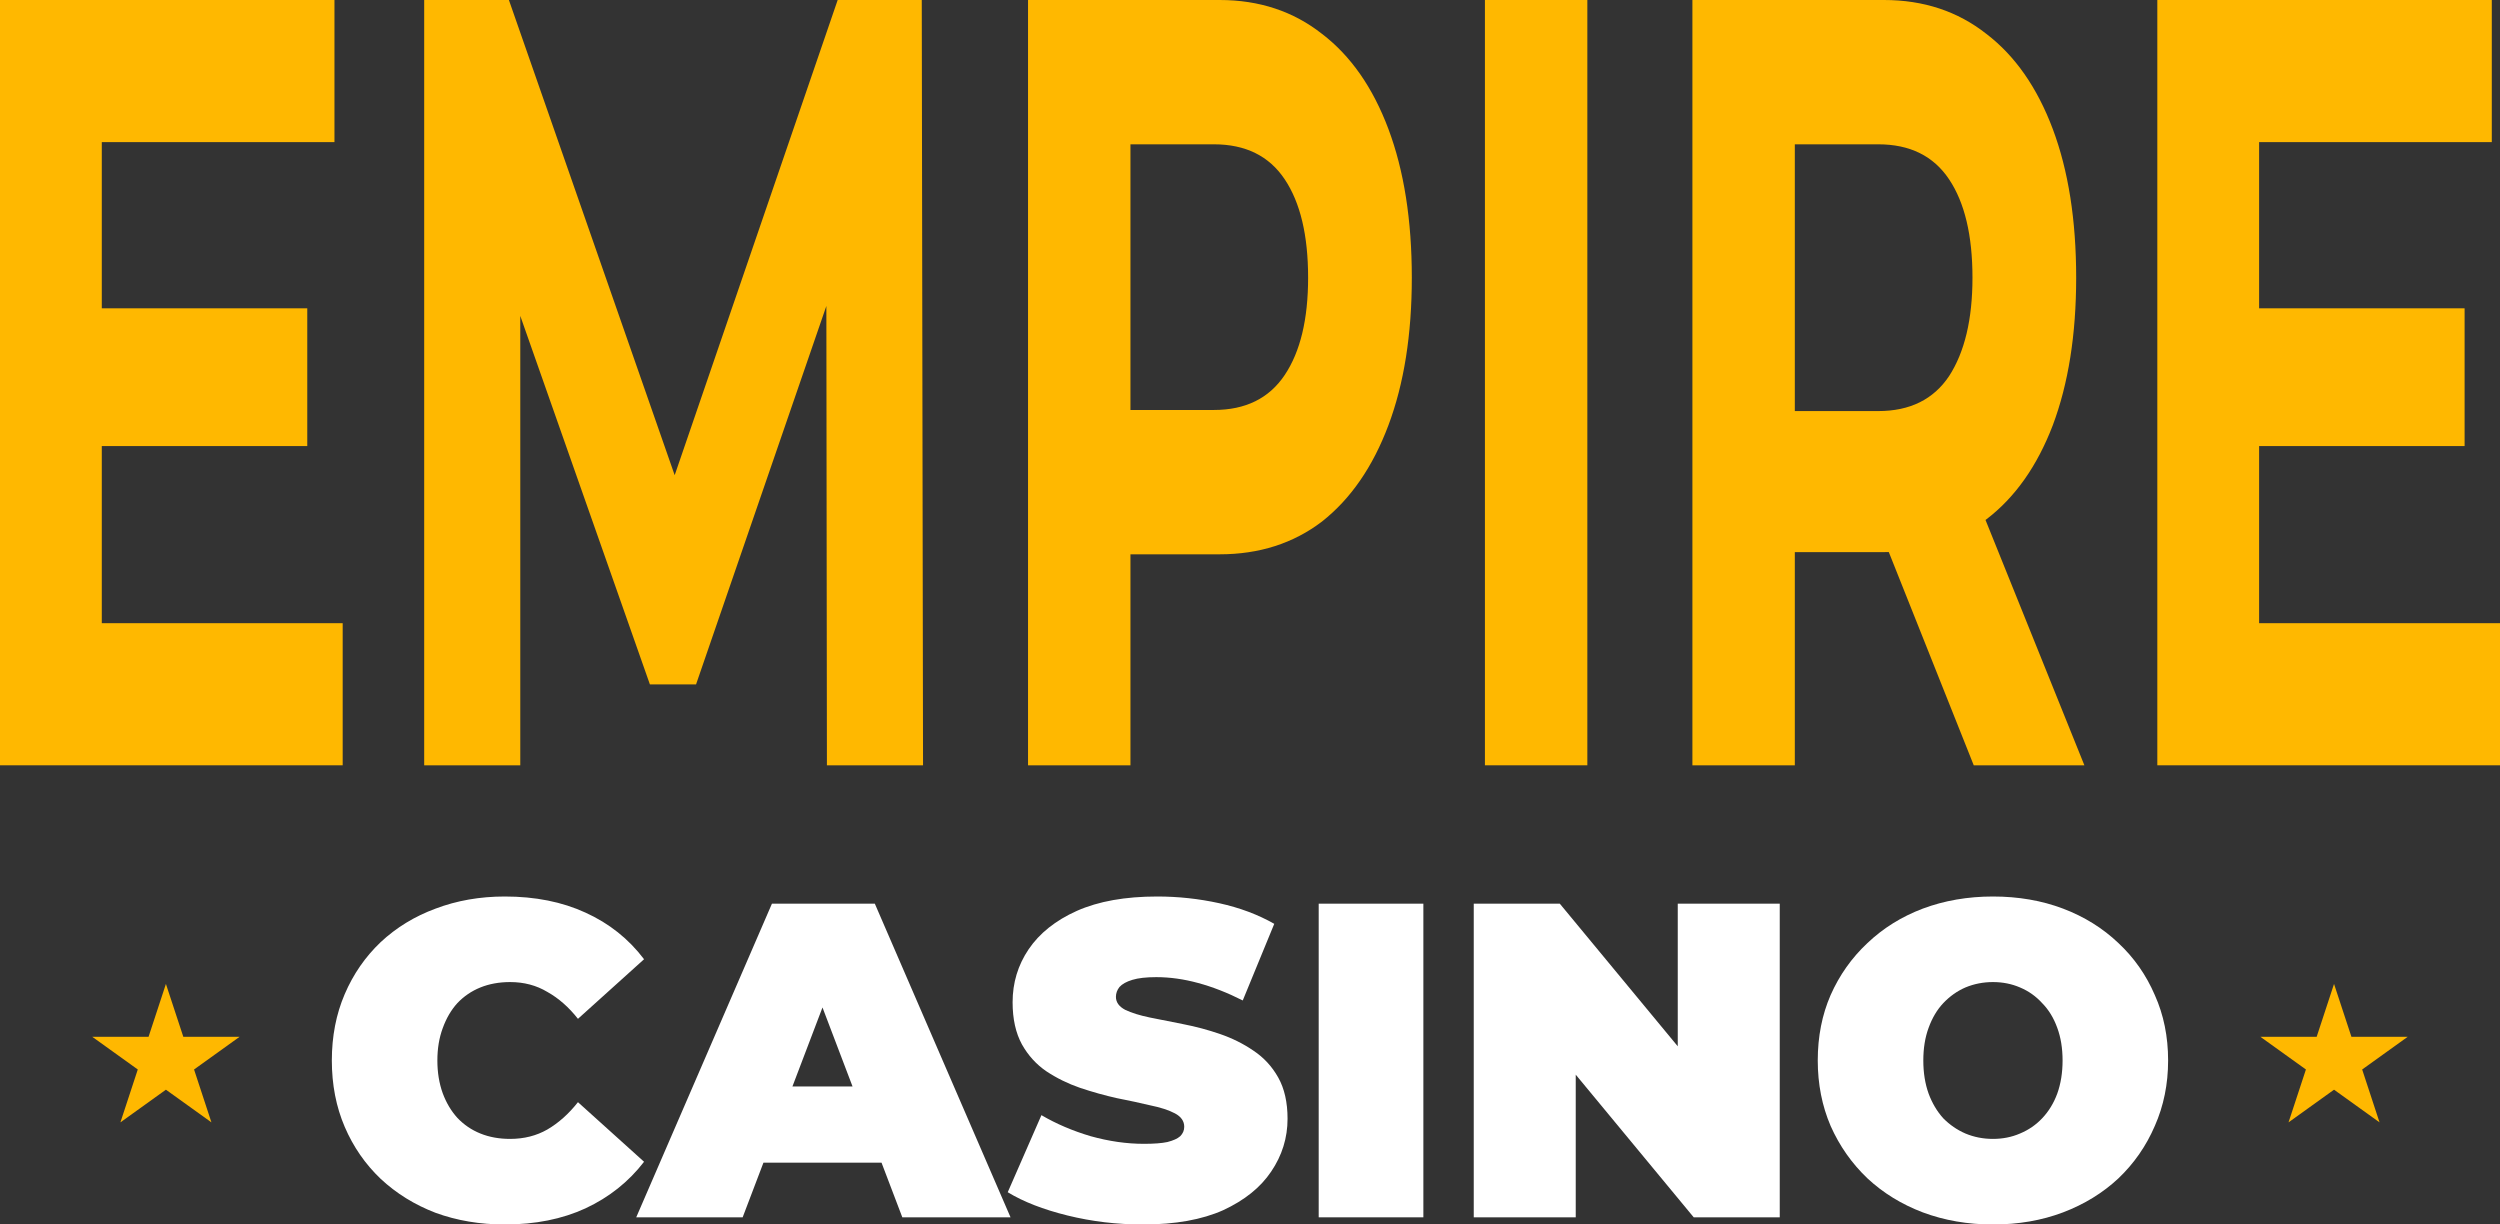
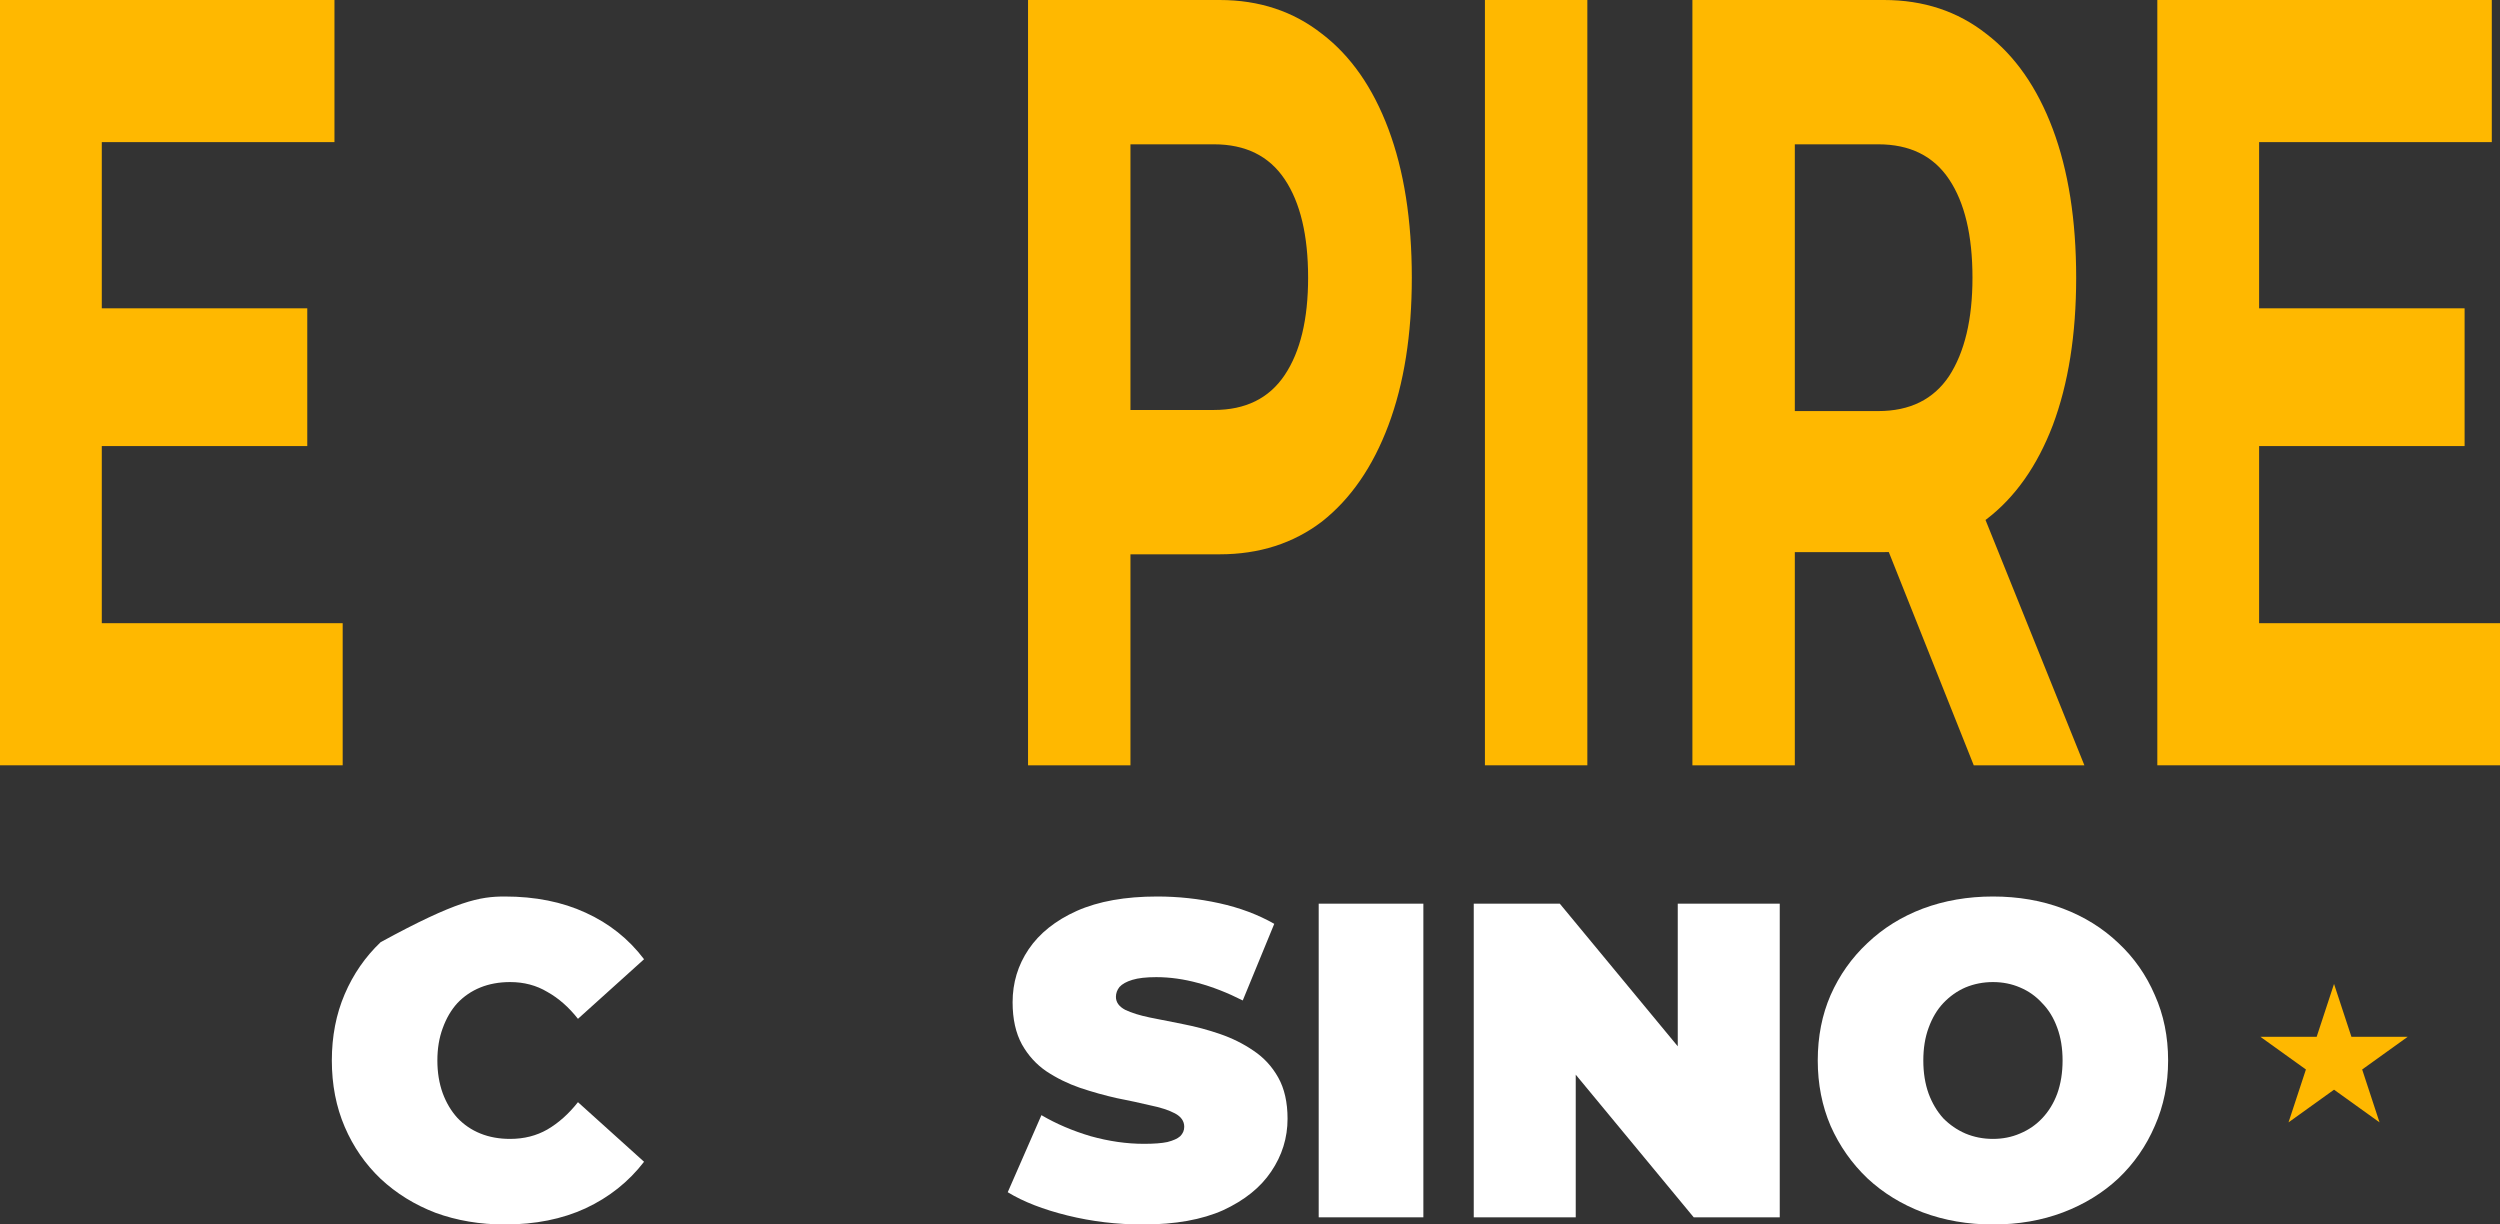
<svg xmlns="http://www.w3.org/2000/svg" width="98" height="48" viewBox="0 0 98 48" fill="none">
  <rect x="0" y="0" width="98" height="48" fill="#333333" stroke="none" />
  <path d="M3.693 12.086H12.045V17.486H3.693V12.086ZM3.99 24.429H13.433V30H0V0H13.111V5.571H3.99V24.429Z" fill="#FFB800" />
-   <path d="M16.628 30V0H19.949L27.335 21.171H25.575L32.837 0H36.133L36.183 30H32.415L32.391 9.986H33.085L27.285 26.829H25.476L19.552 9.986H20.395V30H16.628Z" fill="#FFB800" />
  <path d="M40.299 30V0H47.808C49.362 0 50.7 0.443 51.824 1.329C52.947 2.186 53.815 3.429 54.426 5.057C55.037 6.686 55.343 8.629 55.343 10.886C55.343 13.114 55.037 15.043 54.426 16.671C53.815 18.3 52.947 19.557 51.824 20.443C50.7 21.3 49.362 21.729 47.808 21.729H42.529L44.314 18.6V30H40.299ZM44.314 19.371L42.529 16.071H47.585C48.825 16.071 49.75 15.614 50.361 14.7C50.973 13.786 51.278 12.514 51.278 10.886C51.278 9.229 50.973 7.943 50.361 7.029C49.75 6.114 48.825 5.657 47.585 5.657H42.529L44.314 2.357V19.371Z" fill="#FFB800" />
  <path d="M58.209 30V0H62.224V30H58.209Z" fill="#FFB800" />
  <path d="M66.342 30V0H73.851C75.404 0 76.743 0.443 77.866 1.329C78.99 2.186 79.857 3.429 80.469 5.057C81.08 6.686 81.386 8.629 81.386 10.886C81.386 13.114 81.08 15.043 80.469 16.671C79.857 18.271 78.99 19.5 77.866 20.357C76.743 21.214 75.404 21.643 73.851 21.643H68.572L70.357 18.6V30H66.342ZM77.371 30L73.034 19.114H77.321L81.708 30H77.371ZM70.357 19.371L68.572 16.114H73.628C74.868 16.114 75.793 15.657 76.404 14.743C77.016 13.8 77.321 12.514 77.321 10.886C77.321 9.229 77.016 7.943 76.404 7.029C75.793 6.114 74.868 5.657 73.628 5.657H68.572L70.357 2.357V19.371Z" fill="#FFB800" />
  <path d="M88.26 12.086H96.612V17.486H88.26V12.086ZM88.557 24.429H98V30H84.567V0H97.678V5.571H88.557V24.429Z" fill="#FFB800" />
-   <path d="M19.788 48C18.814 48 17.91 47.847 17.076 47.543C16.253 47.227 15.534 46.782 14.92 46.208C14.318 45.634 13.848 44.955 13.512 44.171C13.176 43.386 13.008 42.52 13.008 41.571C13.008 40.623 13.176 39.756 13.512 38.972C13.848 38.187 14.318 37.508 14.92 36.934C15.534 36.36 16.253 35.921 17.076 35.617C17.91 35.301 18.814 35.143 19.788 35.143C20.982 35.143 22.036 35.353 22.952 35.775C23.879 36.196 24.644 36.805 25.247 37.602L22.656 39.938C22.297 39.481 21.897 39.13 21.457 38.884C21.028 38.626 20.541 38.497 19.996 38.497C19.568 38.497 19.179 38.568 18.832 38.708C18.484 38.849 18.183 39.054 17.928 39.323C17.684 39.592 17.493 39.92 17.354 40.306C17.215 40.681 17.145 41.103 17.145 41.571C17.145 42.039 17.215 42.467 17.354 42.853C17.493 43.228 17.684 43.55 17.928 43.819C18.183 44.089 18.484 44.294 18.832 44.434C19.179 44.575 19.568 44.645 19.996 44.645C20.541 44.645 21.028 44.522 21.457 44.276C21.897 44.019 22.297 43.661 22.656 43.205L25.247 45.541C24.644 46.325 23.879 46.934 22.952 47.367C22.036 47.789 20.982 48 19.788 48Z" fill="white" />
-   <path d="M24.94 47.719L30.26 35.424H34.293L39.613 47.719H35.371L31.442 37.391H33.041L29.112 47.719H24.94ZM28.104 45.576L29.147 42.59H34.745L35.788 45.576H28.104Z" fill="white" />
+   <path d="M19.788 48C18.814 48 17.91 47.847 17.076 47.543C16.253 47.227 15.534 46.782 14.92 46.208C14.318 45.634 13.848 44.955 13.512 44.171C13.176 43.386 13.008 42.52 13.008 41.571C13.008 40.623 13.176 39.756 13.512 38.972C13.848 38.187 14.318 37.508 14.92 36.934C17.91 35.301 18.814 35.143 19.788 35.143C20.982 35.143 22.036 35.353 22.952 35.775C23.879 36.196 24.644 36.805 25.247 37.602L22.656 39.938C22.297 39.481 21.897 39.13 21.457 38.884C21.028 38.626 20.541 38.497 19.996 38.497C19.568 38.497 19.179 38.568 18.832 38.708C18.484 38.849 18.183 39.054 17.928 39.323C17.684 39.592 17.493 39.92 17.354 40.306C17.215 40.681 17.145 41.103 17.145 41.571C17.145 42.039 17.215 42.467 17.354 42.853C17.493 43.228 17.684 43.55 17.928 43.819C18.183 44.089 18.484 44.294 18.832 44.434C19.179 44.575 19.568 44.645 19.996 44.645C20.541 44.645 21.028 44.522 21.457 44.276C21.897 44.019 22.297 43.661 22.656 43.205L25.247 45.541C24.644 46.325 23.879 46.934 22.952 47.367C22.036 47.789 20.982 48 19.788 48Z" fill="white" />
  <path d="M44.805 48C43.785 48 42.8 47.883 41.849 47.648C40.899 47.414 40.117 47.11 39.503 46.735L40.824 43.714C41.403 44.054 42.047 44.329 42.754 44.539C43.472 44.739 44.167 44.838 44.84 44.838C45.234 44.838 45.541 44.815 45.761 44.768C45.993 44.709 46.161 44.633 46.265 44.539C46.37 44.434 46.422 44.311 46.422 44.171C46.422 43.948 46.3 43.773 46.057 43.644C45.813 43.515 45.489 43.41 45.083 43.328C44.689 43.234 44.254 43.14 43.779 43.047C43.304 42.941 42.823 42.806 42.336 42.643C41.861 42.479 41.421 42.262 41.015 41.993C40.621 41.723 40.302 41.372 40.059 40.939C39.816 40.494 39.694 39.944 39.694 39.288C39.694 38.527 39.902 37.836 40.32 37.215C40.748 36.583 41.38 36.079 42.215 35.705C43.061 35.33 44.109 35.143 45.361 35.143C46.184 35.143 46.995 35.23 47.795 35.406C48.595 35.582 49.313 35.851 49.951 36.214L48.716 39.218C48.114 38.913 47.529 38.685 46.961 38.532C46.404 38.38 45.859 38.304 45.326 38.304C44.932 38.304 44.619 38.339 44.388 38.41C44.156 38.48 43.988 38.574 43.883 38.691C43.791 38.808 43.744 38.937 43.744 39.077C43.744 39.288 43.866 39.458 44.109 39.586C44.353 39.703 44.672 39.803 45.066 39.885C45.471 39.967 45.912 40.055 46.387 40.148C46.874 40.242 47.355 40.371 47.83 40.535C48.305 40.699 48.74 40.915 49.134 41.185C49.539 41.454 49.864 41.805 50.107 42.239C50.35 42.672 50.472 43.211 50.472 43.855C50.472 44.604 50.258 45.295 49.829 45.927C49.412 46.548 48.786 47.051 47.952 47.438C47.117 47.812 46.068 48 44.805 48Z" fill="white" />
  <path d="M51.693 47.719V35.424H55.796V47.719H51.693Z" fill="white" />
  <path d="M57.771 47.719V35.424H61.144L67.332 42.906H65.768V35.424H69.766V47.719H66.394L60.205 40.236H61.769V47.719H57.771Z" fill="white" />
  <path d="M78.123 48C77.138 48 76.222 47.842 75.376 47.526C74.542 47.209 73.818 46.764 73.203 46.191C72.589 45.605 72.108 44.92 71.76 44.136C71.424 43.351 71.256 42.496 71.256 41.571C71.256 40.634 71.424 39.78 71.76 39.007C72.108 38.222 72.589 37.543 73.203 36.969C73.818 36.384 74.542 35.933 75.376 35.617C76.222 35.301 77.138 35.143 78.123 35.143C79.12 35.143 80.035 35.301 80.87 35.617C81.704 35.933 82.429 36.384 83.043 36.969C83.657 37.543 84.132 38.222 84.469 39.007C84.816 39.78 84.99 40.634 84.99 41.571C84.99 42.496 84.816 43.351 84.469 44.136C84.132 44.92 83.657 45.605 83.043 46.191C82.429 46.764 81.704 47.209 80.87 47.526C80.035 47.842 79.12 48 78.123 48ZM78.123 44.645C78.506 44.645 78.859 44.575 79.184 44.434C79.52 44.294 79.809 44.095 80.053 43.837C80.308 43.568 80.505 43.246 80.644 42.871C80.783 42.484 80.853 42.051 80.853 41.571C80.853 41.091 80.783 40.664 80.644 40.289C80.505 39.903 80.308 39.581 80.053 39.323C79.809 39.054 79.52 38.849 79.184 38.708C78.859 38.568 78.506 38.497 78.123 38.497C77.741 38.497 77.382 38.568 77.045 38.708C76.721 38.849 76.431 39.054 76.176 39.323C75.933 39.581 75.742 39.903 75.602 40.289C75.463 40.664 75.394 41.091 75.394 41.571C75.394 42.051 75.463 42.484 75.602 42.871C75.742 43.246 75.933 43.568 76.176 43.837C76.431 44.095 76.721 44.294 77.045 44.434C77.382 44.575 77.741 44.645 78.123 44.645Z" fill="white" />
-   <path d="M6.504 38.57L7.186 40.643H9.391L7.607 41.924L8.288 43.997L6.504 42.716L4.72 43.997L5.401 41.924L3.617 40.643H5.823L6.504 38.57Z" fill="#FFB800" />
  <path d="M91.494 38.57L92.176 40.643H94.381L92.597 41.924L93.278 43.997L91.494 42.716L89.71 43.997L90.392 41.924L88.608 40.643H90.813L91.494 38.57Z" fill="#FFB800" />
</svg>